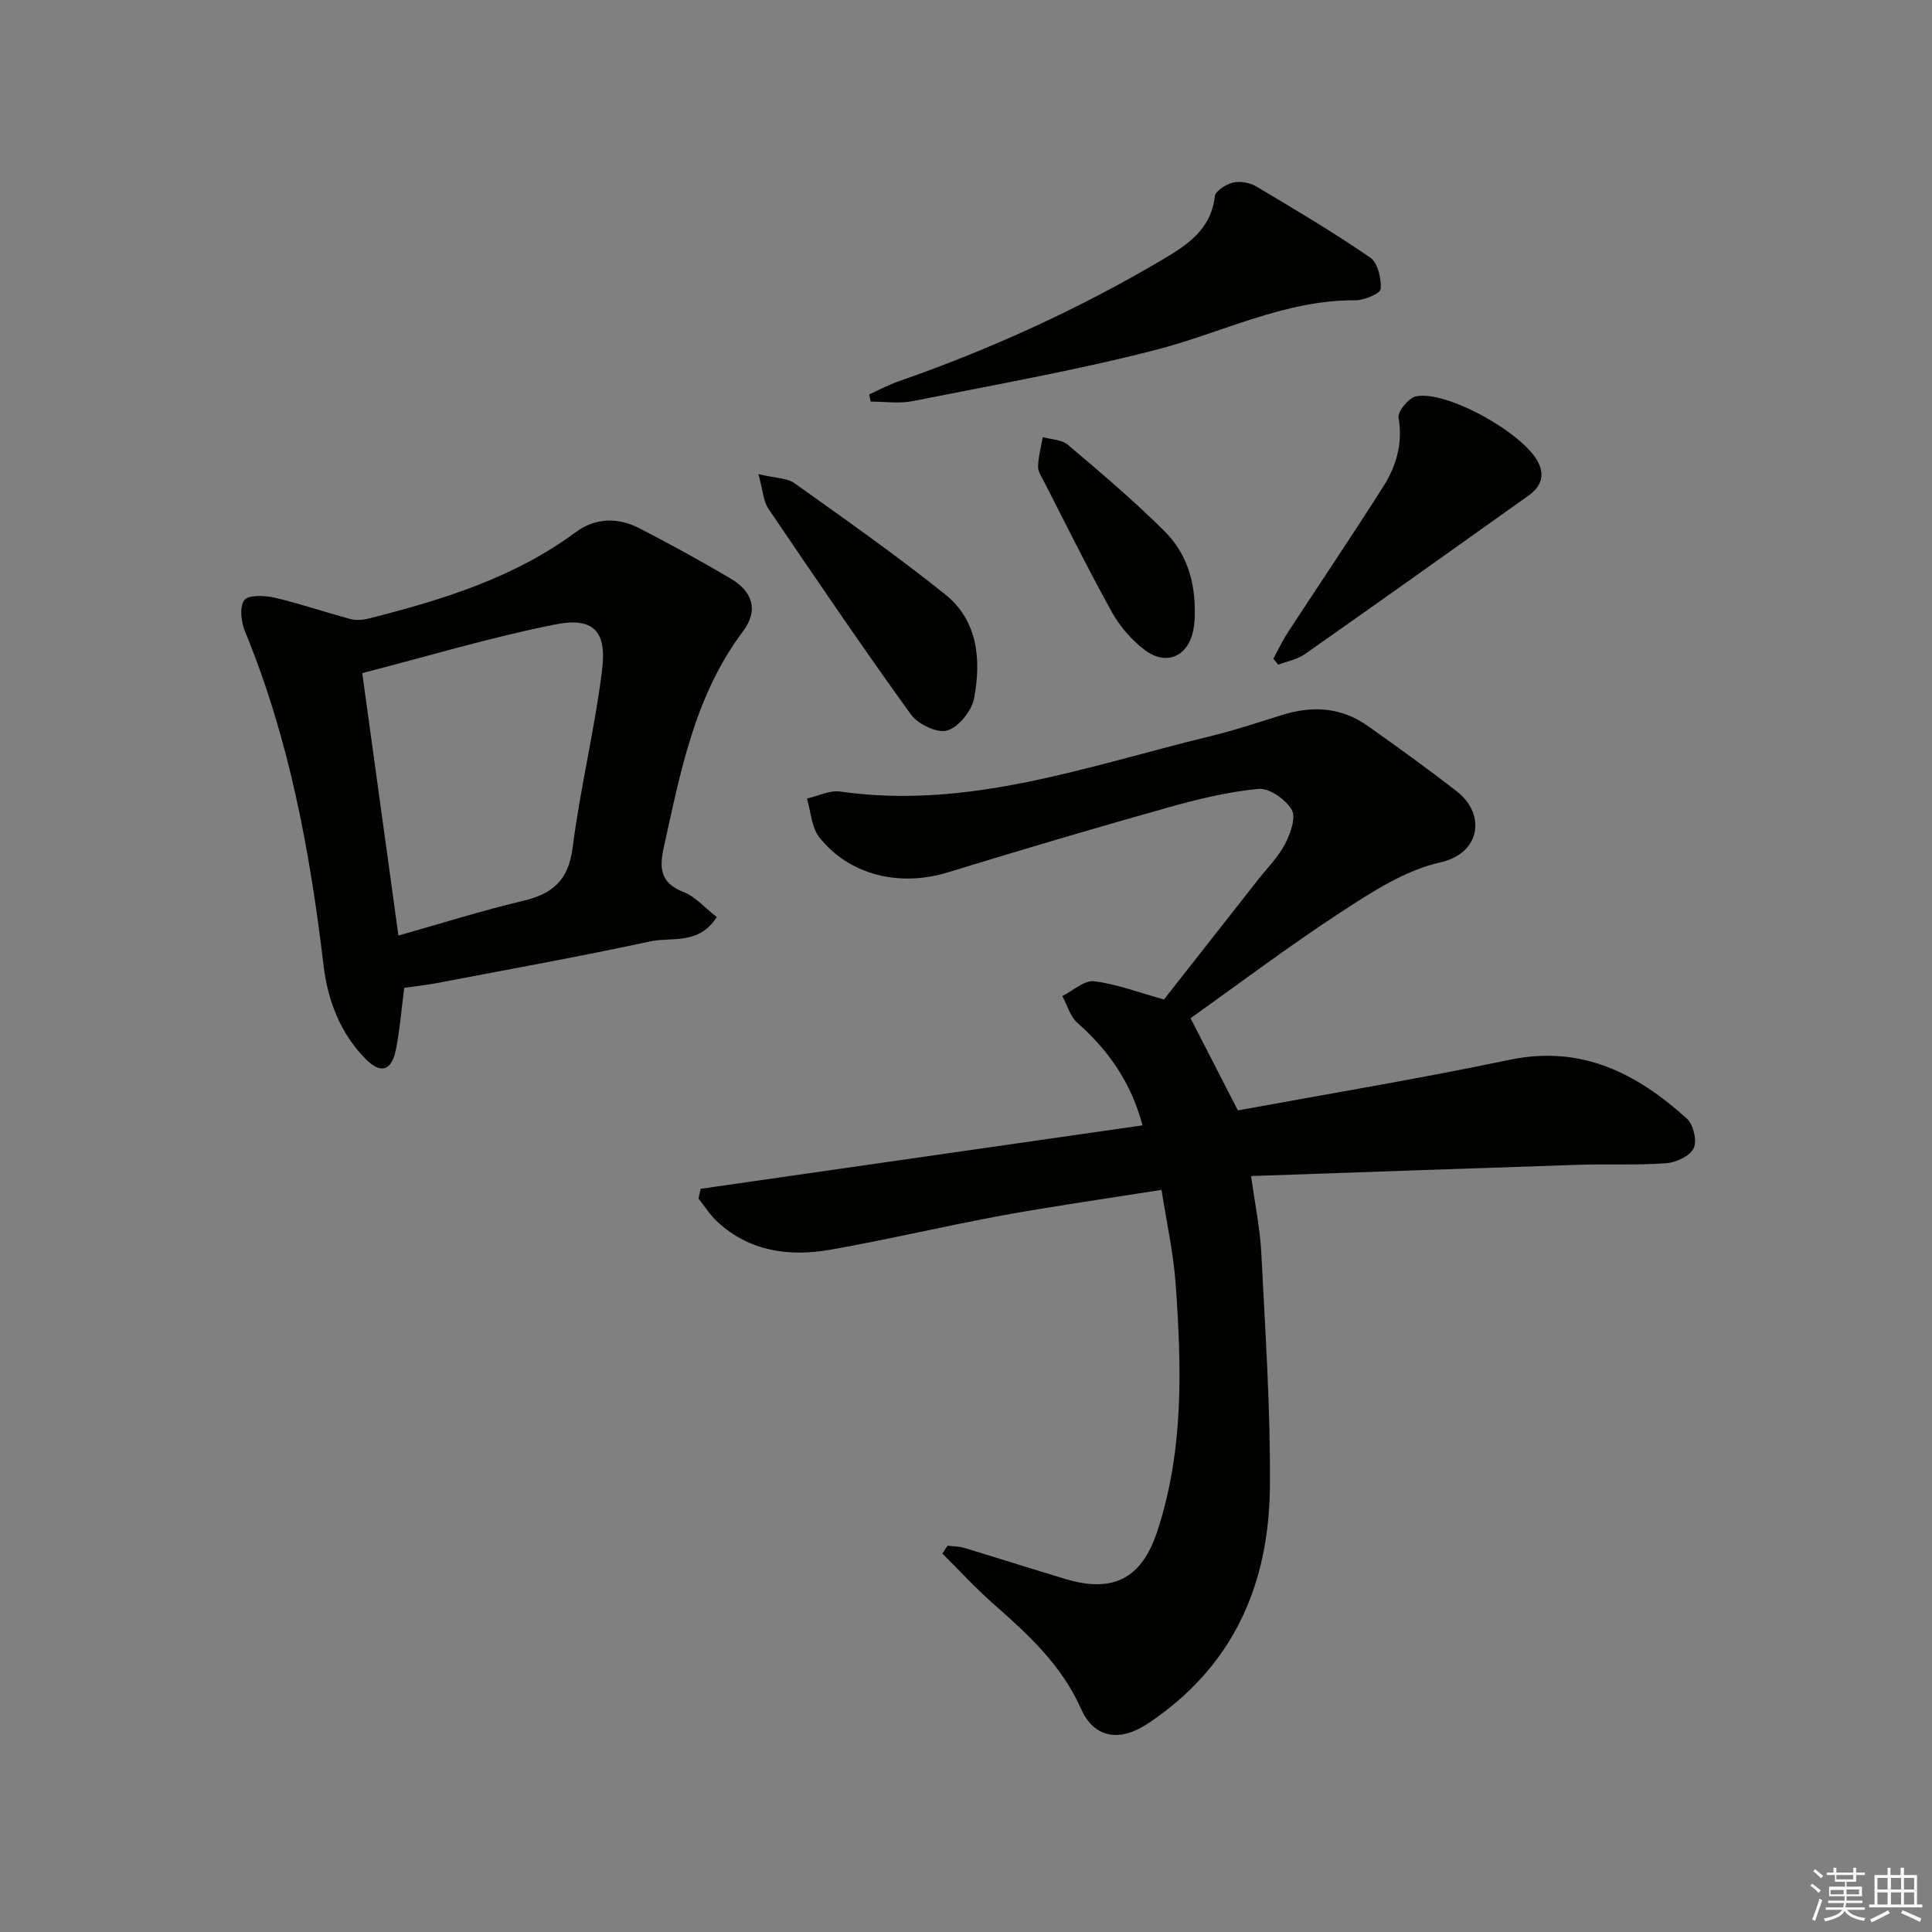
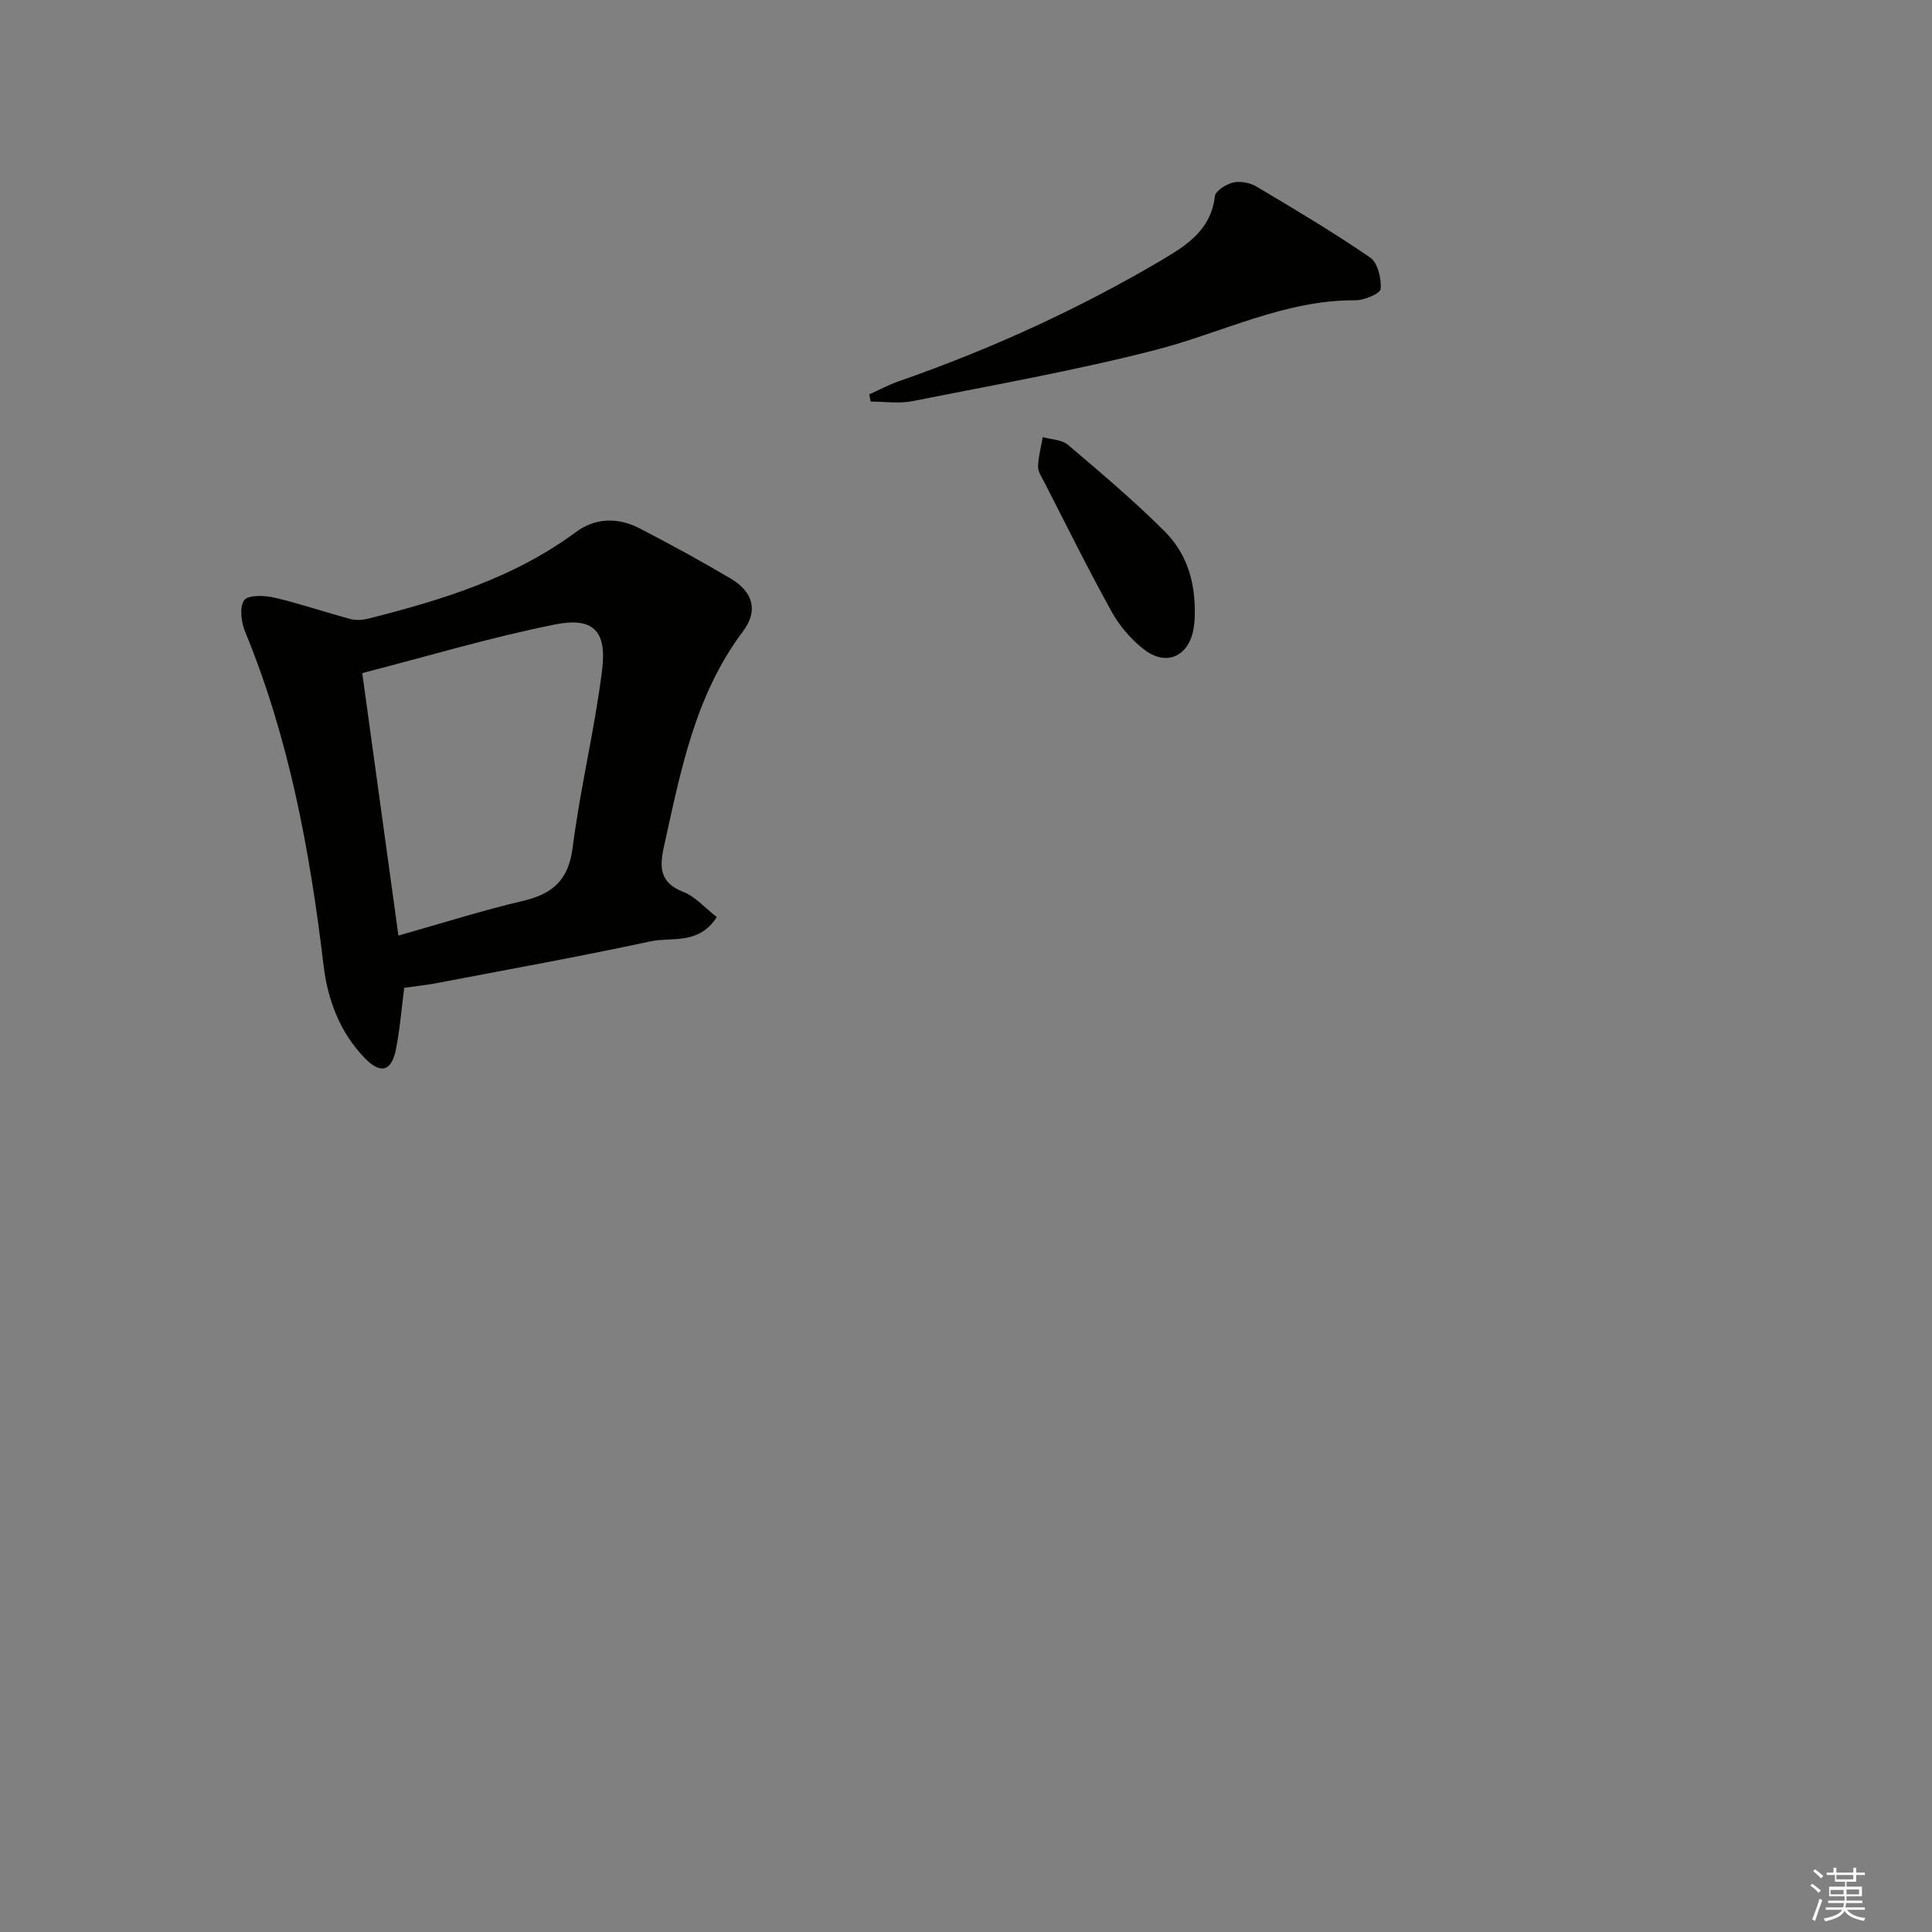
<svg xmlns="http://www.w3.org/2000/svg" enable-background="new 0 0 400 400" viewBox="0 0 400 400">
  <rect x="0" y="0" width="400" height="400" fill="#808080" stroke="none" />
  <g fill="#010100">
-     <path d="m145.06 246.13c30.44-4.37 60.88-8.74 91.49-13.14-2.39-8.93-7.09-15.57-13.5-21.23-1.5-1.32-2.09-3.67-3.11-5.54 2.2-1.09 4.54-3.31 6.58-3.06 4.69.57 9.24 2.33 14.47 3.77 6.2-7.89 12.76-16.24 19.31-24.59 1.95-2.49 4.27-4.79 5.72-7.54 1.13-2.13 2.35-5.51 1.43-7.12-1.24-2.16-4.65-4.56-6.89-4.35-6.38.6-12.73 2.17-18.94 3.91-15.17 4.27-30.29 8.74-45.36 13.37-9.93 3.05-20.34.66-26.61-7.23-1.64-2.06-1.76-5.33-2.58-8.05 2.3-.52 4.71-1.76 6.89-1.45 26.6 3.81 51.24-5.29 76.33-11.38 5.15-1.25 10.21-2.93 15.28-4.51 6.25-1.94 12.2-1.53 17.62 2.31 6.23 4.42 12.44 8.88 18.46 13.57 5.96 4.65 5.01 12.8-3.51 14.7-7.2 1.61-14 6.03-20.35 10.17-10.86 7.08-21.22 14.9-31.3 22.07 3.27 6.36 6.39 12.44 9.8 19.09 18.47-3.4 37.45-6.54 56.27-10.48 14.85-3.1 26.31 2.79 36.68 12.17 1.35 1.22 2.15 4.6 1.42 6.13-.77 1.62-3.62 2.96-5.66 3.11-5.97.45-11.99.13-17.98.32-22.42.73-44.83 1.54-67.99 2.34.81 5.94 1.86 10.91 2.11 15.91.81 16.09 1.91 32.21 1.78 48.3-.14 18-5.97 33.98-20.59 45.71-1.81 1.45-3.68 2.87-5.68 4.05-5.42 3.19-10.33 2.01-12.83-3.65-3.98-9.01-10.88-15.36-18.04-21.65-3.75-3.29-7.13-7-10.68-10.52.36-.54.72-1.08 1.09-1.62 1.17.15 2.38.13 3.5.47 6.99 2.11 13.95 4.34 20.95 6.44 9.77 2.93 15.71-.09 18.92-9.77 5.58-16.8 5.08-34.12 3.84-51.41-.46-6.39-1.88-12.71-2.92-19.4-11.41 1.81-22.22 3.33-32.95 5.29-11.91 2.18-23.7 5.02-35.62 7.1-8.47 1.48-16.66.41-23.36-5.76-1.51-1.39-2.64-3.21-3.94-4.84.14-.64.3-1.32.45-2.01z" />
    <path d="m148.4 189.87c-3.75 5.84-9.28 4.08-13.73 5.03-14.74 3.17-29.59 5.84-44.41 8.67-2.1.4-4.24.61-6.57.94-.55 4.23-.88 8.5-1.7 12.68-.9 4.61-3.17 5.28-6.44 1.91-5.17-5.33-7.7-12.03-8.56-19.23-2.82-23.65-7.11-46.93-16.25-69.1-.81-1.96-1.2-5.07-.18-6.5.8-1.13 4.2-1.01 6.24-.54 5.29 1.23 10.45 3.01 15.7 4.42 1.16.31 2.56.23 3.75-.07 15.2-3.84 30.09-8.39 42.95-17.9 4.09-3.03 8.79-3.09 13.26-.77 6.35 3.29 12.63 6.71 18.78 10.35 4.6 2.71 5.86 6.6 2.57 10.98-9.97 13.27-12.88 28.93-16.34 44.5-.96 4.31-.91 7.52 4.02 9.43 2.49.97 4.44 3.28 6.91 5.2zm-65.91 3.83c8.98-2.54 17.32-5.19 25.81-7.19 6.16-1.45 9.41-4.31 10.26-11.02 1.57-12.32 4.57-24.46 6.1-36.78 1.01-8.09-1.84-11-9.74-9.42-13.39 2.67-26.52 6.62-39.92 10.07 2.5 18.16 4.9 35.56 7.49 54.34z" />
    <path d="m179.98 81.64c1.99-.89 3.93-1.94 5.98-2.66 19.01-6.62 37.24-14.92 54.57-25.14 5.18-3.06 10.21-6.26 10.99-13.21.13-1.12 2.35-2.5 3.81-2.84 1.48-.34 3.47.04 4.8.83 7.96 4.73 15.93 9.47 23.55 14.7 1.57 1.08 2.33 4.33 2.18 6.49-.07.94-3.38 2.37-5.21 2.36-14.69-.1-27.56 6.71-41.29 10.25-16.64 4.29-33.62 7.28-50.49 10.64-2.77.55-5.74.08-8.62.08-.08-.5-.17-1-.27-1.5z" />
-     <path d="m263.64 136.38c.96-1.78 1.81-3.63 2.91-5.31 6.61-10.13 13.38-20.15 19.86-30.36 2.7-4.25 4.05-8.92 3.15-14.23-.22-1.3 2.09-4.11 3.6-4.42 6.38-1.31 22.35 7.67 25.33 13.7 1.46 2.95.34 5.16-2.06 6.87-15.4 10.97-30.8 21.94-46.27 32.8-1.58 1.11-3.67 1.48-5.52 2.19-.33-.41-.66-.83-1-1.24z" />
-     <path d="m157.02 98.16c3.55.85 5.92.78 7.46 1.88 10.53 7.5 21.13 14.95 31.21 23.02 6.79 5.44 7.48 13.57 5.99 21.5-.49 2.6-3.18 5.96-5.56 6.68-2.05.62-6.07-1.3-7.53-3.32-10.11-14.02-19.83-28.32-29.52-42.63-1.02-1.48-1.09-3.63-2.05-7.13z" />
    <path d="m247.36 127.66c.01-.11-.02 1.23-.25 2.53-.98 5.69-5.61 7.84-10.2 4.31-2.68-2.06-5.09-4.85-6.73-7.81-4.9-8.84-9.38-17.91-13.99-26.91-.53-1.02-1.3-2.13-1.27-3.18.06-2.04.62-4.07.97-6.1 1.76.5 3.95.51 5.22 1.6 6.81 5.78 13.66 11.57 19.98 17.87 4.31 4.31 6.49 9.95 6.27 17.69z" />
  </g>
  <path d="m374.8 390.4.4-.4c.7.5 1.3 1 1.8 1.4l-.5.5c-.5-.6-1.1-1.1-1.7-1.5zm1 7.3-.6-.3c.5-1.4 1.1-2.8 1.5-4.3.2.1.4.2.6.3-.5 1.3-1 2.8-1.5 4.3zm-.4-10.3.4-.4c.4.3 1 .8 1.7 1.4l-.5.5c-.4-.5-1-1-1.6-1.5zm2.5.3h1.7v-1h.6v1h3.5v-1h.6v1h1.8v.5h-1.8v1.4h-2v1h3.2v2h-3.2v.9h3.3v.5h-3.4c0 .3-.1.6-.1.9h4v.5h-3.7c.7.9 1.9 1.5 3.8 1.7-.1.2-.2.4-.3.6-2.1-.4-3.5-1.1-4-2.1-.4 1-1.8 1.7-4 2.2-.1-.2-.2-.4-.3-.6 2.1-.4 3.4-1 3.8-1.8h-3.4v-.5h3.6c.1-.3.1-.6.2-.9h-3.3v-.5h3.4c0-.3 0-.6 0-.9h-3.2v-2h3.3v-1h-2.1v-1.4h-1.7v-.5zm1.1 3.5v1h2.7c0-.3 0-.4 0-.4 0-.1 0-.2 0-.2 0-.1 0-.2 0-.3h-2.7zm1.2-3v.9h3.5v-.9zm4.7 3h-2.6v.6.4h2.6z" fill="#fafafb" />
-   <path d="m393.6 386.7h.6v1.5h2.7v6.1h1.1v.6h-11v-.6h1.1v-6.1h2.7v-1.5h.6v1.5h2.1v-1.5zm-2.7 8.8.4.6c-1.2.6-2.5 1.3-3.8 1.9-.1-.2-.2-.4-.3-.6 1.2-.6 2.5-1.2 3.7-1.9zm-2.2-6.7v2.4h2.1v-2.4zm0 3v2.5h2.1v-2.5zm2.8-3v2.4h2.1v-2.4zm0 3v2.5h2.1v-2.5zm6 6.1c-1.4-.7-2.7-1.3-3.9-1.8l.3-.6c1.5.6 2.7 1.2 3.9 1.7zm-1.2-9.1h-2.1v2.4h2.1zm-2.1 3v2.5h2.1v-2.5z" fill="#fafafb" />
</svg>